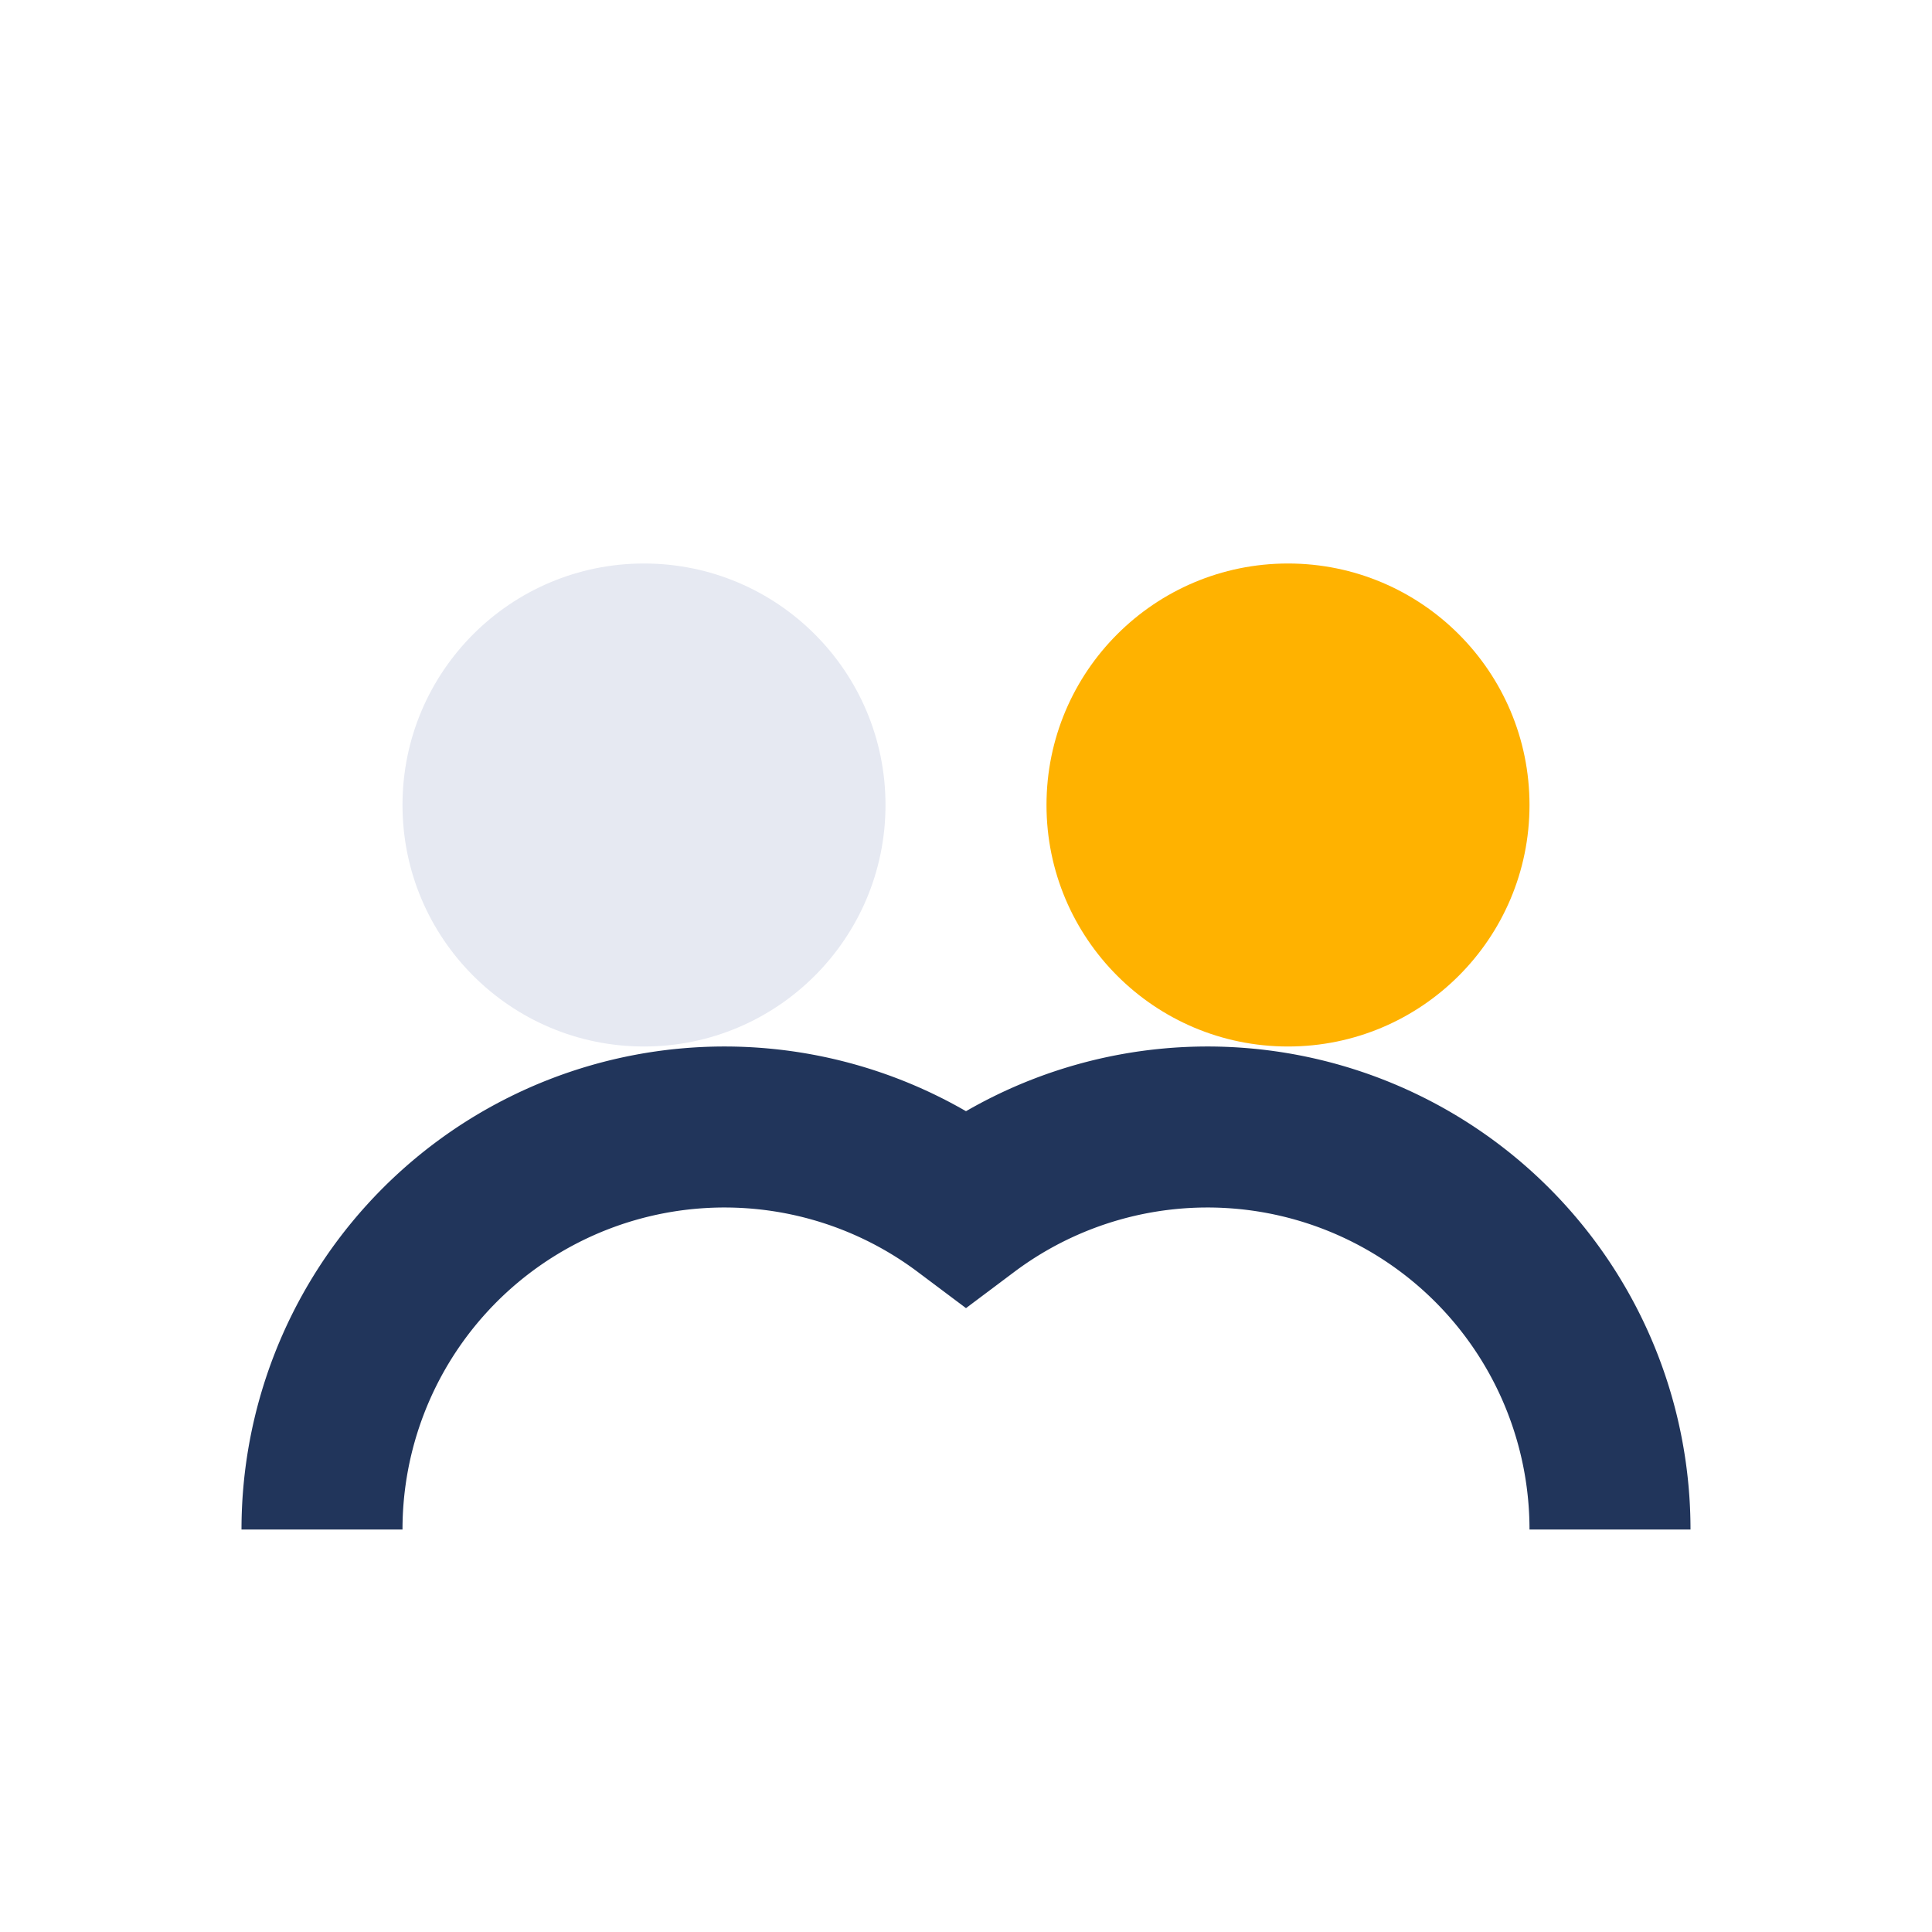
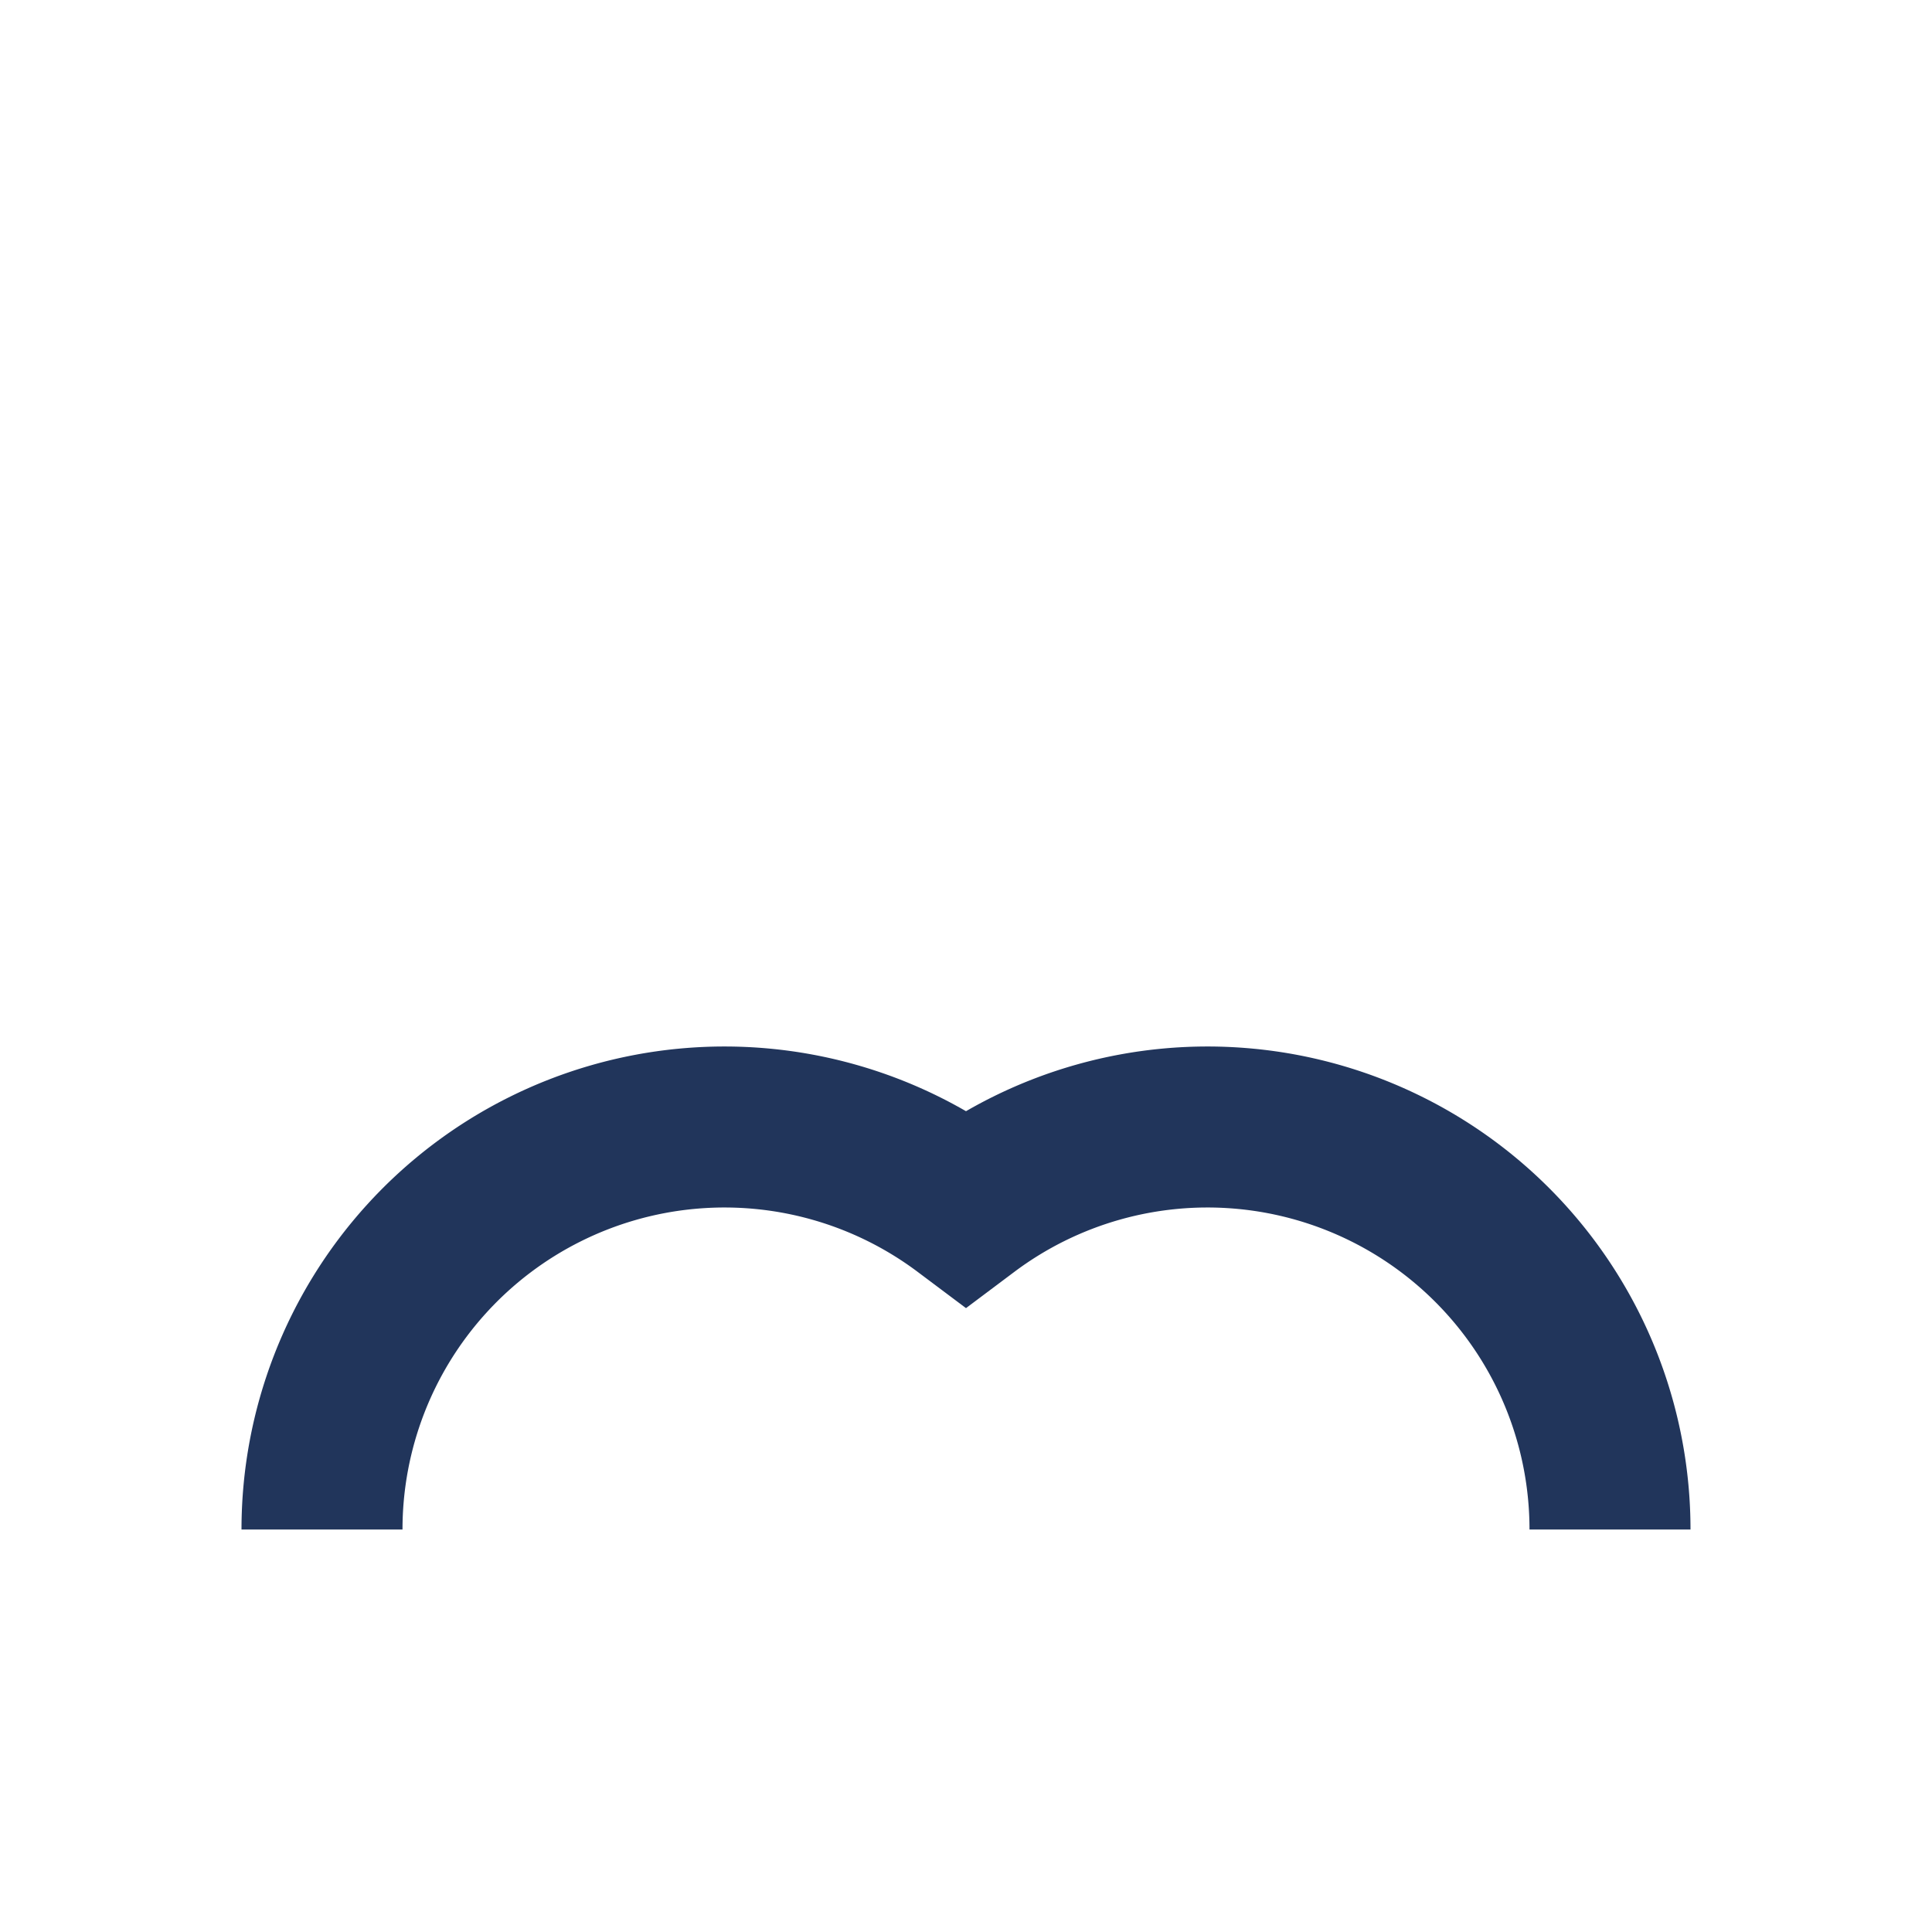
<svg xmlns="http://www.w3.org/2000/svg" width="24" height="24" viewBox="0 0 24 24">
-   <circle cx="8" cy="10" r="3" fill="#E6E9F2" />
-   <circle cx="16" cy="10" r="3" fill="#FFB200" />
  <path d="M4 19a5 5 0 018-4 5 5 0 018 4" fill="none" stroke="#21355B" stroke-width="2" />
</svg>